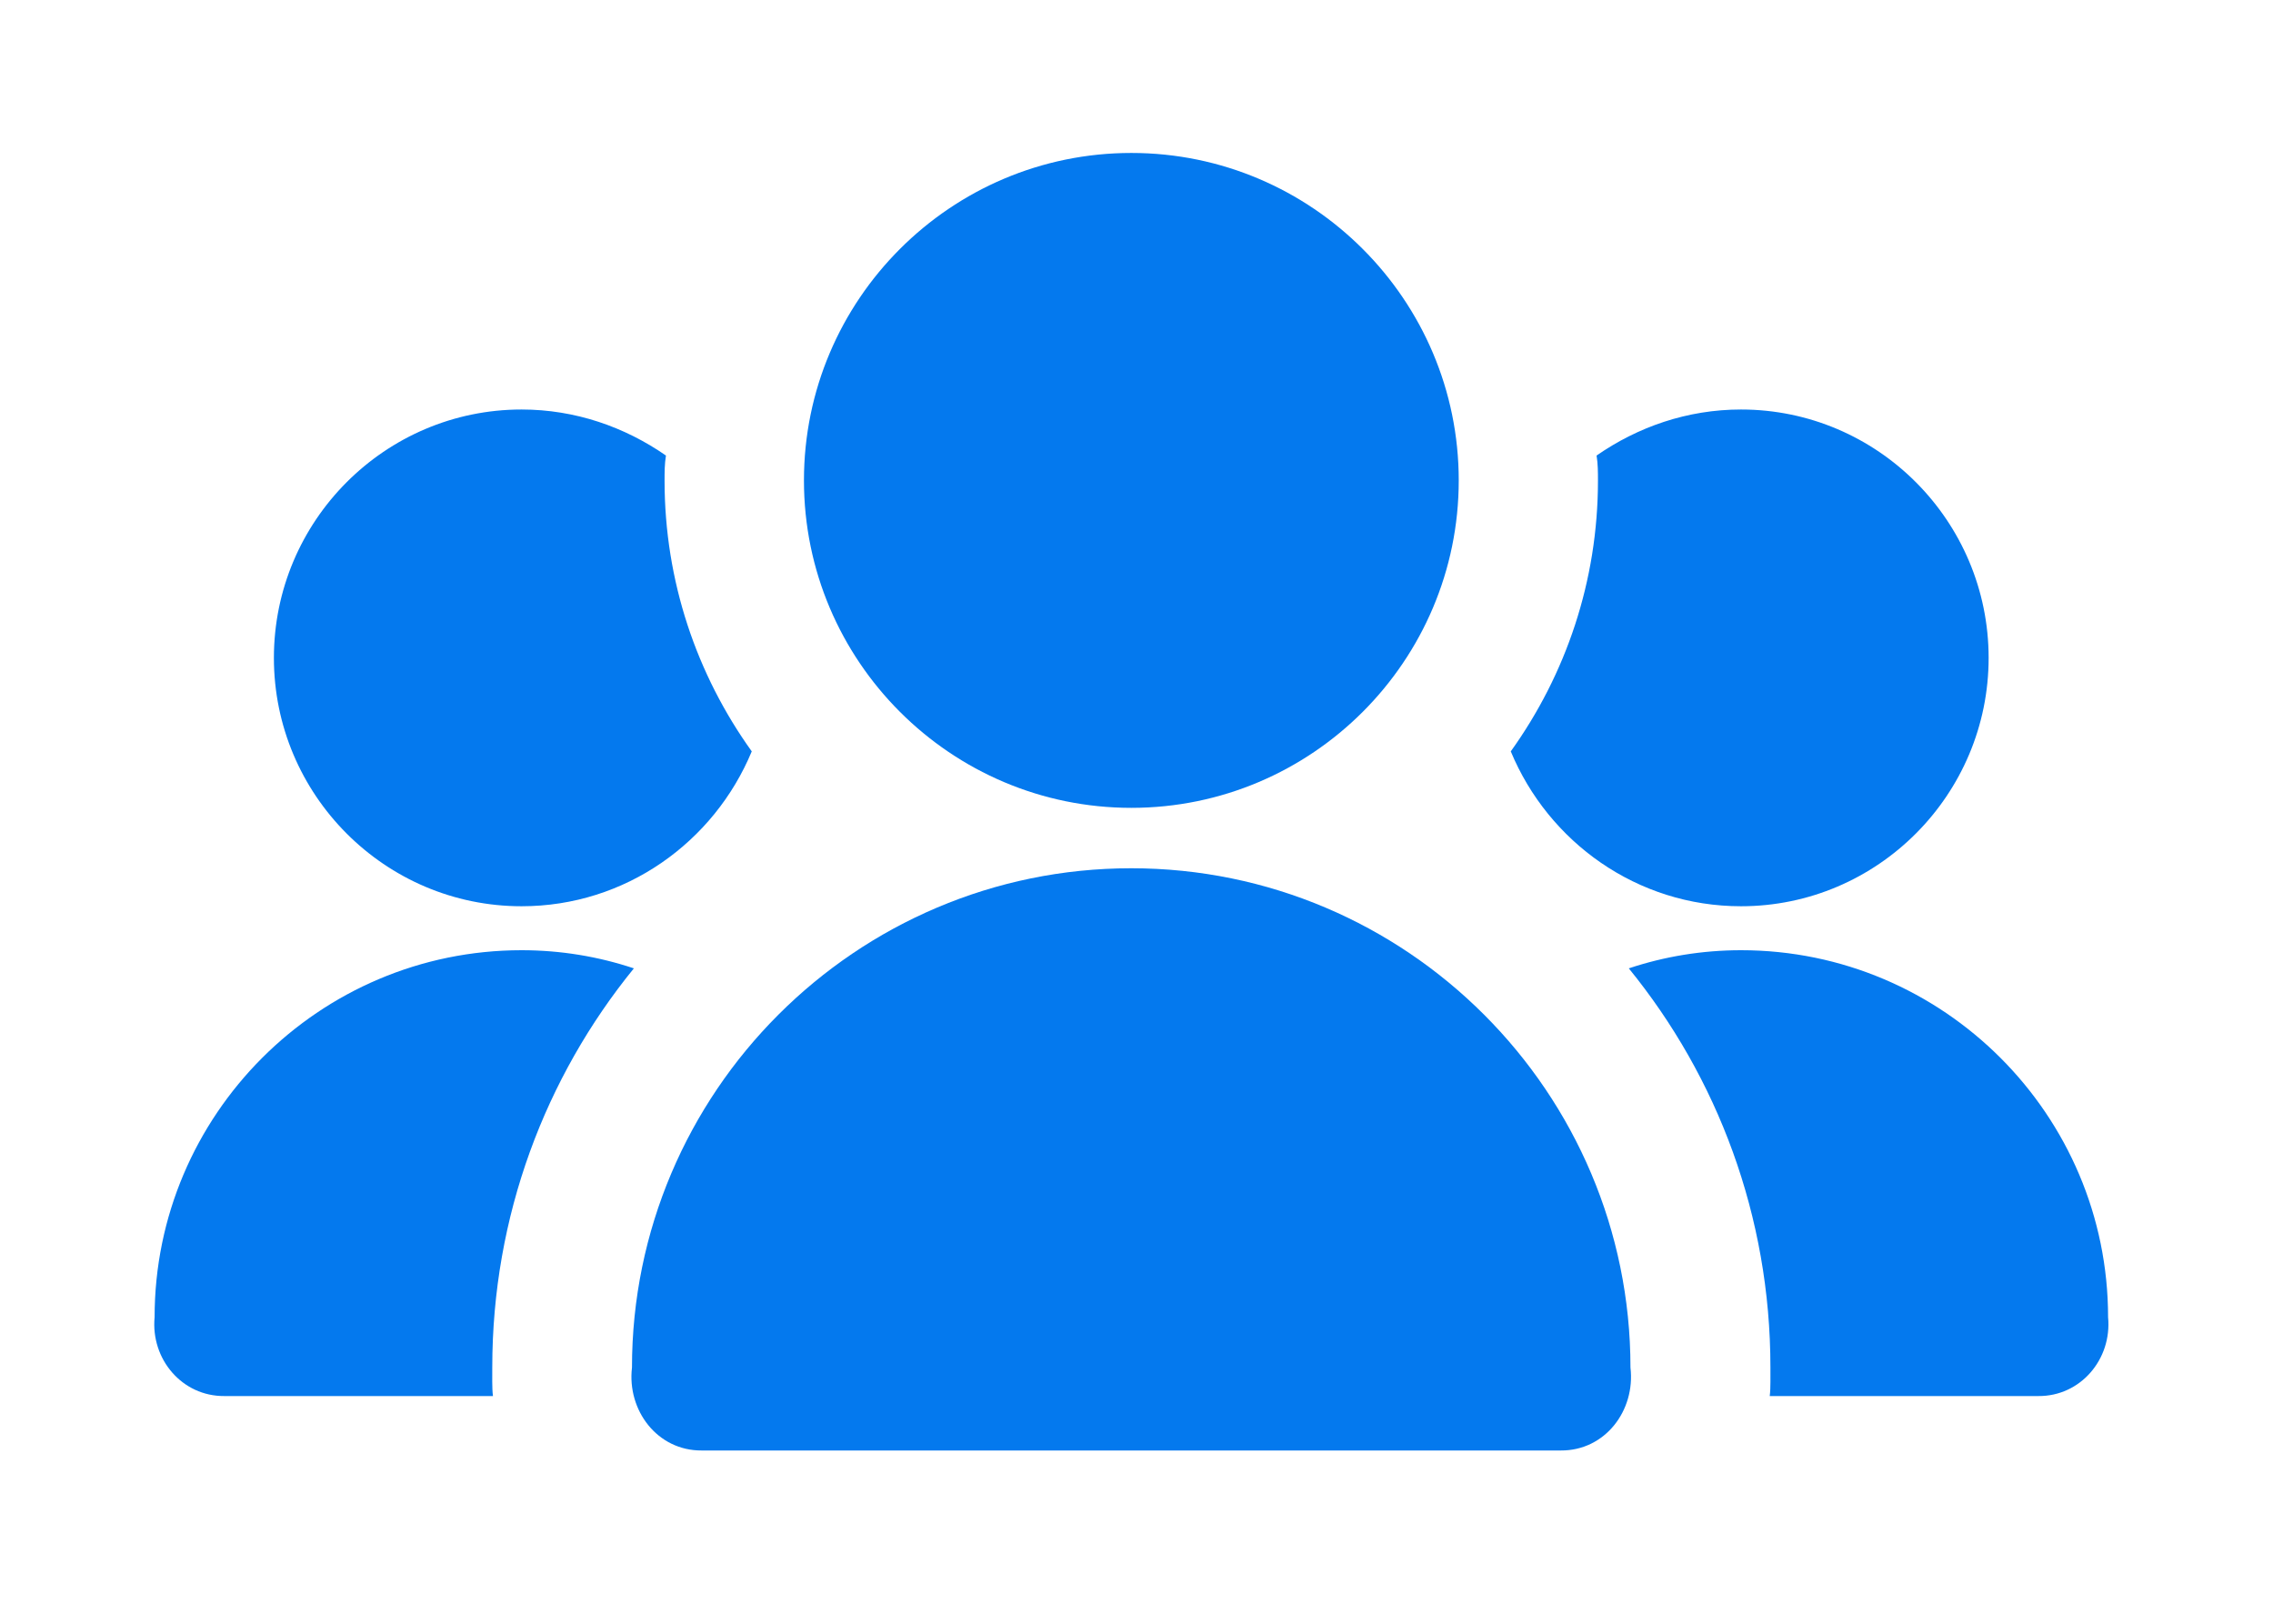
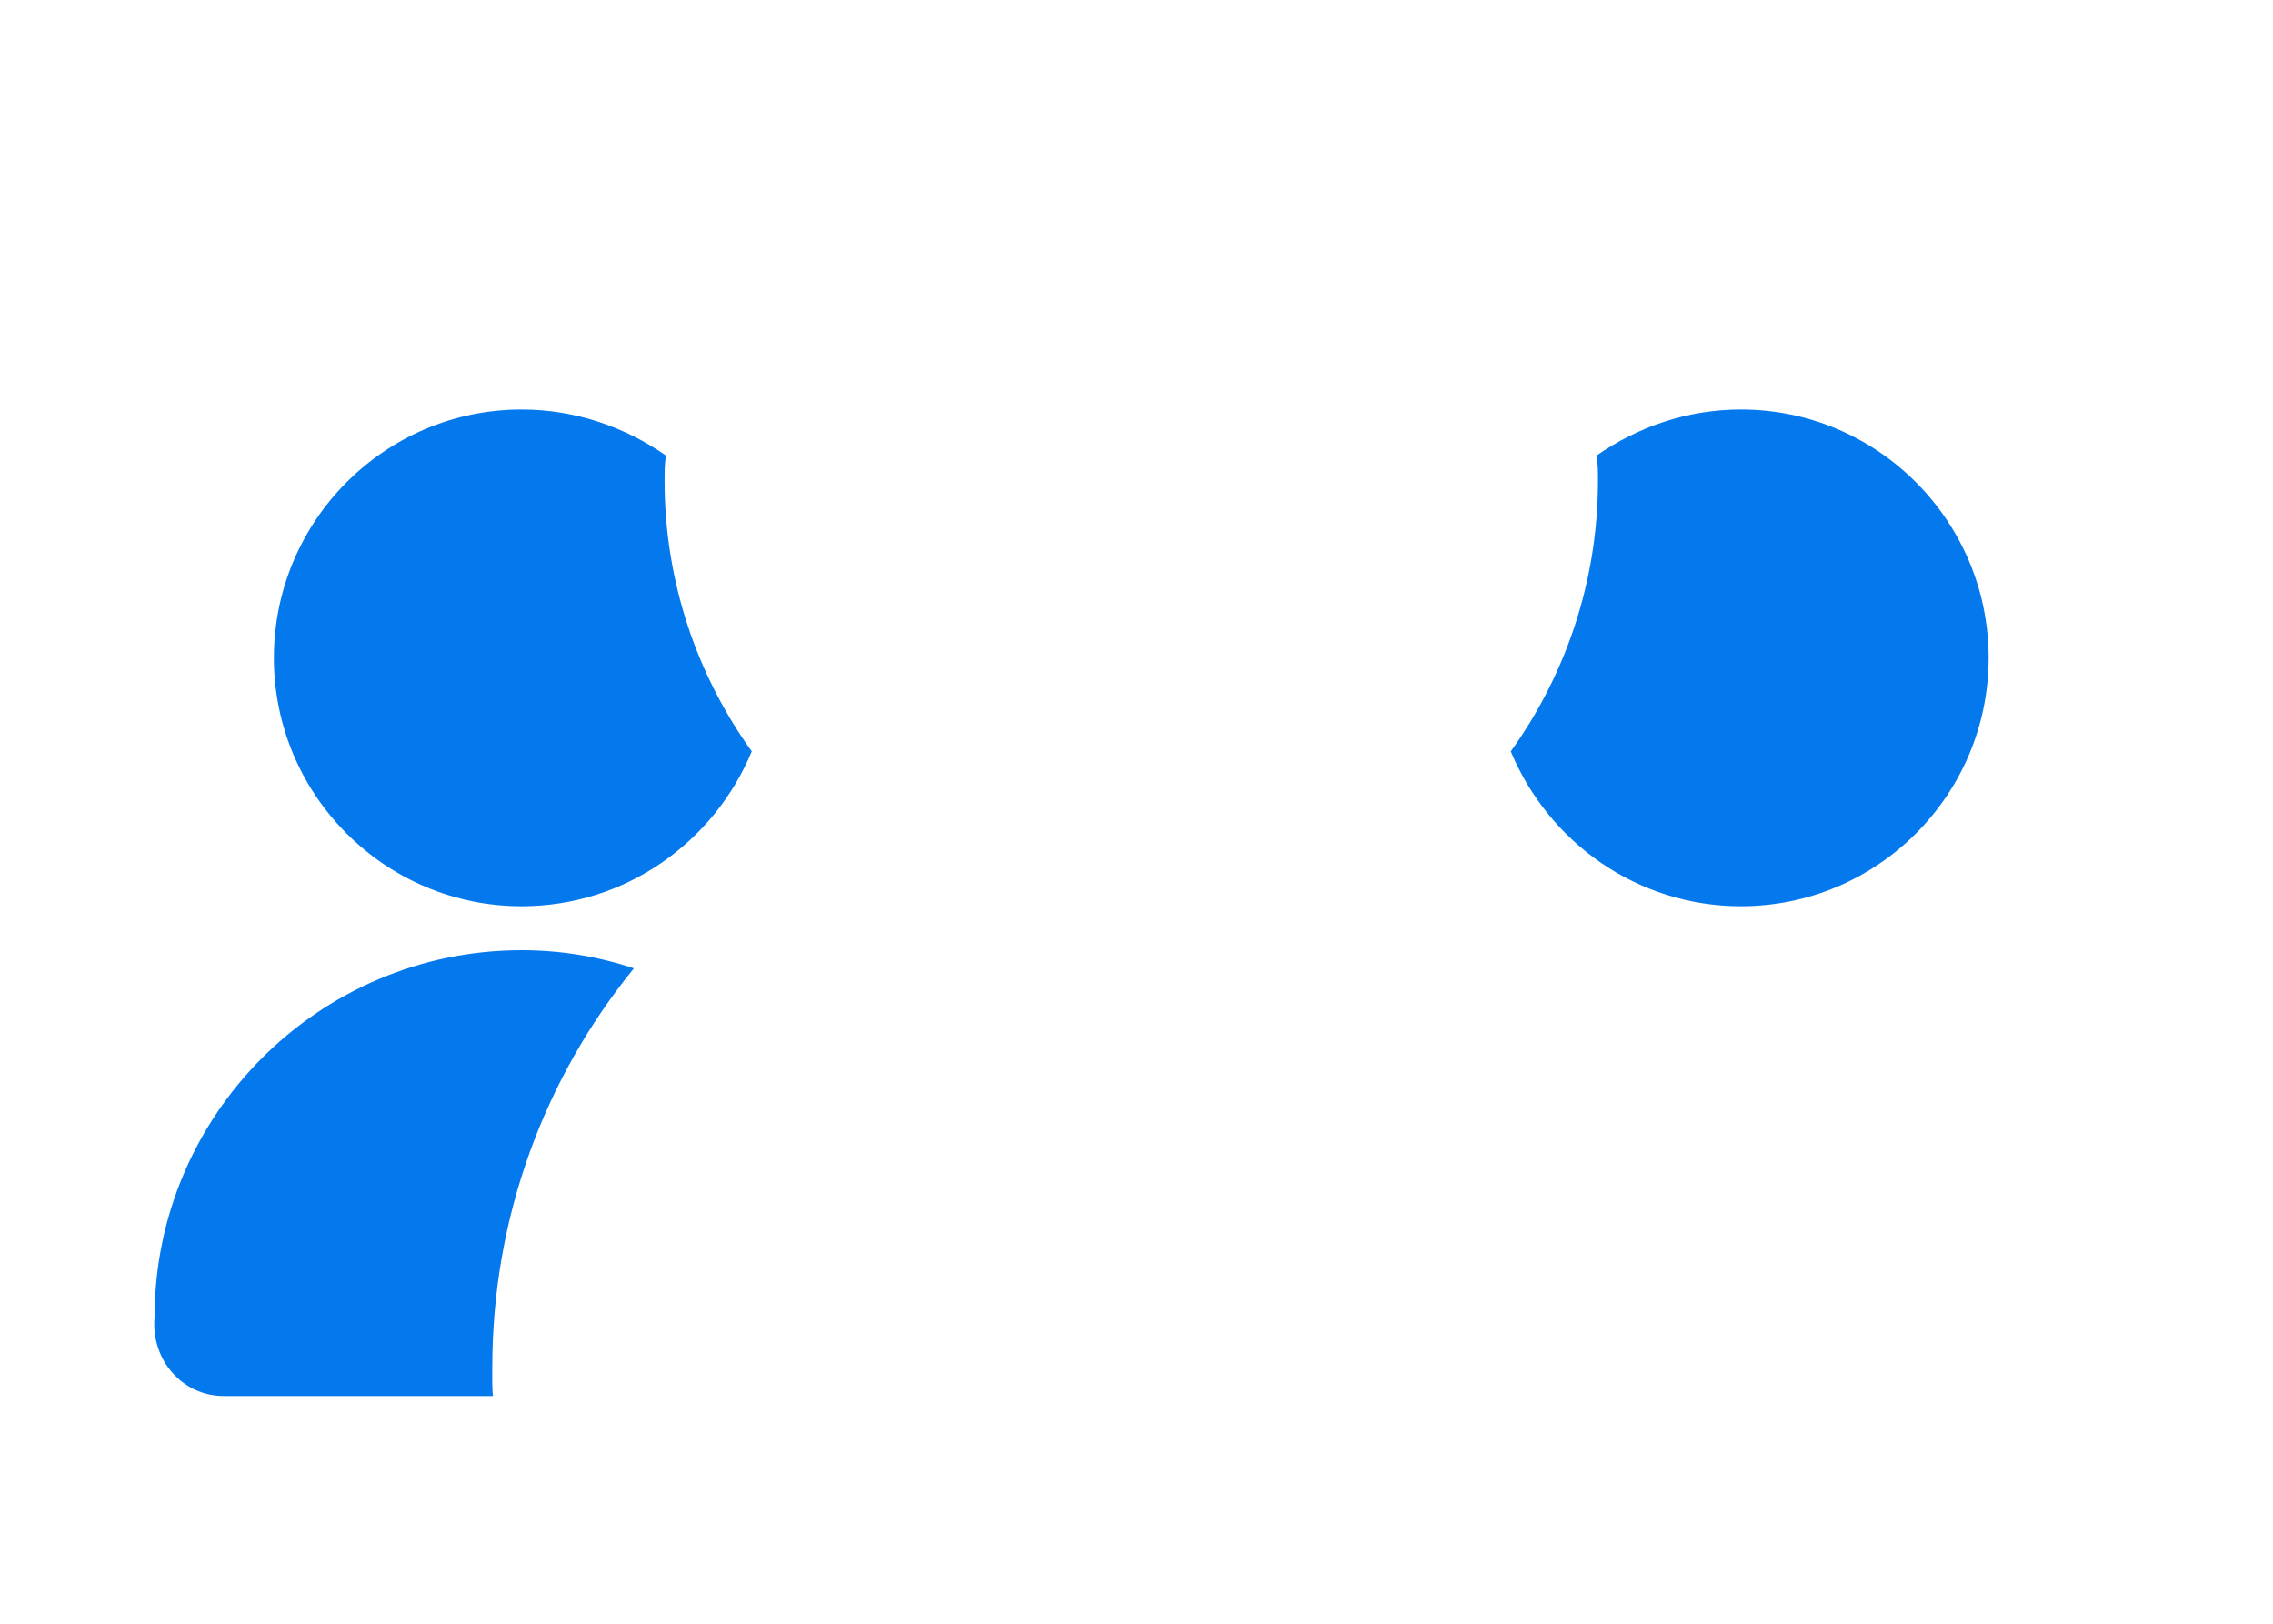
<svg xmlns="http://www.w3.org/2000/svg" width="56" height="40" viewBox="0 0 56 40" fill="none">
  <g clip-path="url(#clip0_7822_11761)">
    <path d="M12.128 33.686C12.128 29.957 13.434 26.536 15.617 23.855C14.74 23.563 13.812 23.408 12.85 23.408C7.865 23.408 3.809 27.465 3.809 32.449C3.711 33.482 4.488 34.4 5.528 34.391H12.145C12.118 34.181 12.131 33.898 12.128 33.686Z" fill="#0479EE" />
    <path d="M12.85 22.325C15.411 22.325 17.593 20.744 18.521 18.51C17.164 16.619 16.373 14.316 16.373 11.841C16.373 11.635 16.373 11.428 16.407 11.222C15.393 10.518 14.173 10.088 12.85 10.088C9.481 10.088 6.748 12.838 6.748 16.207C6.748 19.575 9.481 22.325 12.85 22.325Z" fill="#0479EE" />
-     <path d="M42.896 23.408C41.934 23.408 41.005 23.563 40.129 23.855C42.312 26.536 43.618 29.957 43.618 33.686C43.614 33.9 43.628 34.181 43.601 34.391H50.218C51.258 34.4 52.035 33.482 51.937 32.449C51.937 27.465 47.88 23.408 42.896 23.408Z" fill="#0479EE" />
    <path d="M42.893 22.325C46.261 22.325 48.994 19.575 48.994 16.207C48.994 12.838 46.261 10.088 42.893 10.088C41.569 10.088 40.349 10.518 39.335 11.222C39.369 11.428 39.369 11.635 39.369 11.841C39.369 14.316 38.578 16.619 37.221 18.51C38.149 20.744 40.332 22.325 42.893 22.325Z" fill="#0479EE" />
-     <path d="M27.871 21.389C21.089 21.389 15.57 26.908 15.57 33.69C15.446 34.742 16.194 35.74 17.289 35.732H38.452C39.548 35.74 40.294 34.743 40.17 33.69C40.17 26.908 34.653 21.389 27.871 21.389Z" fill="#0479EE" />
-     <path d="M27.873 19.901C32.321 19.901 35.939 16.284 35.939 11.835C35.939 7.387 32.321 3.768 27.873 3.768C23.425 3.768 19.807 7.386 19.807 11.835C19.807 16.284 23.425 19.901 27.873 19.901Z" fill="#0479EE" />
  </g>
  <defs>
    <clipPath id="clip0_7822_11761">
      <rect width="55" height="39" fill="white" transform="translate(0.369 0.25)" />
    </clipPath>
  </defs>
</svg>